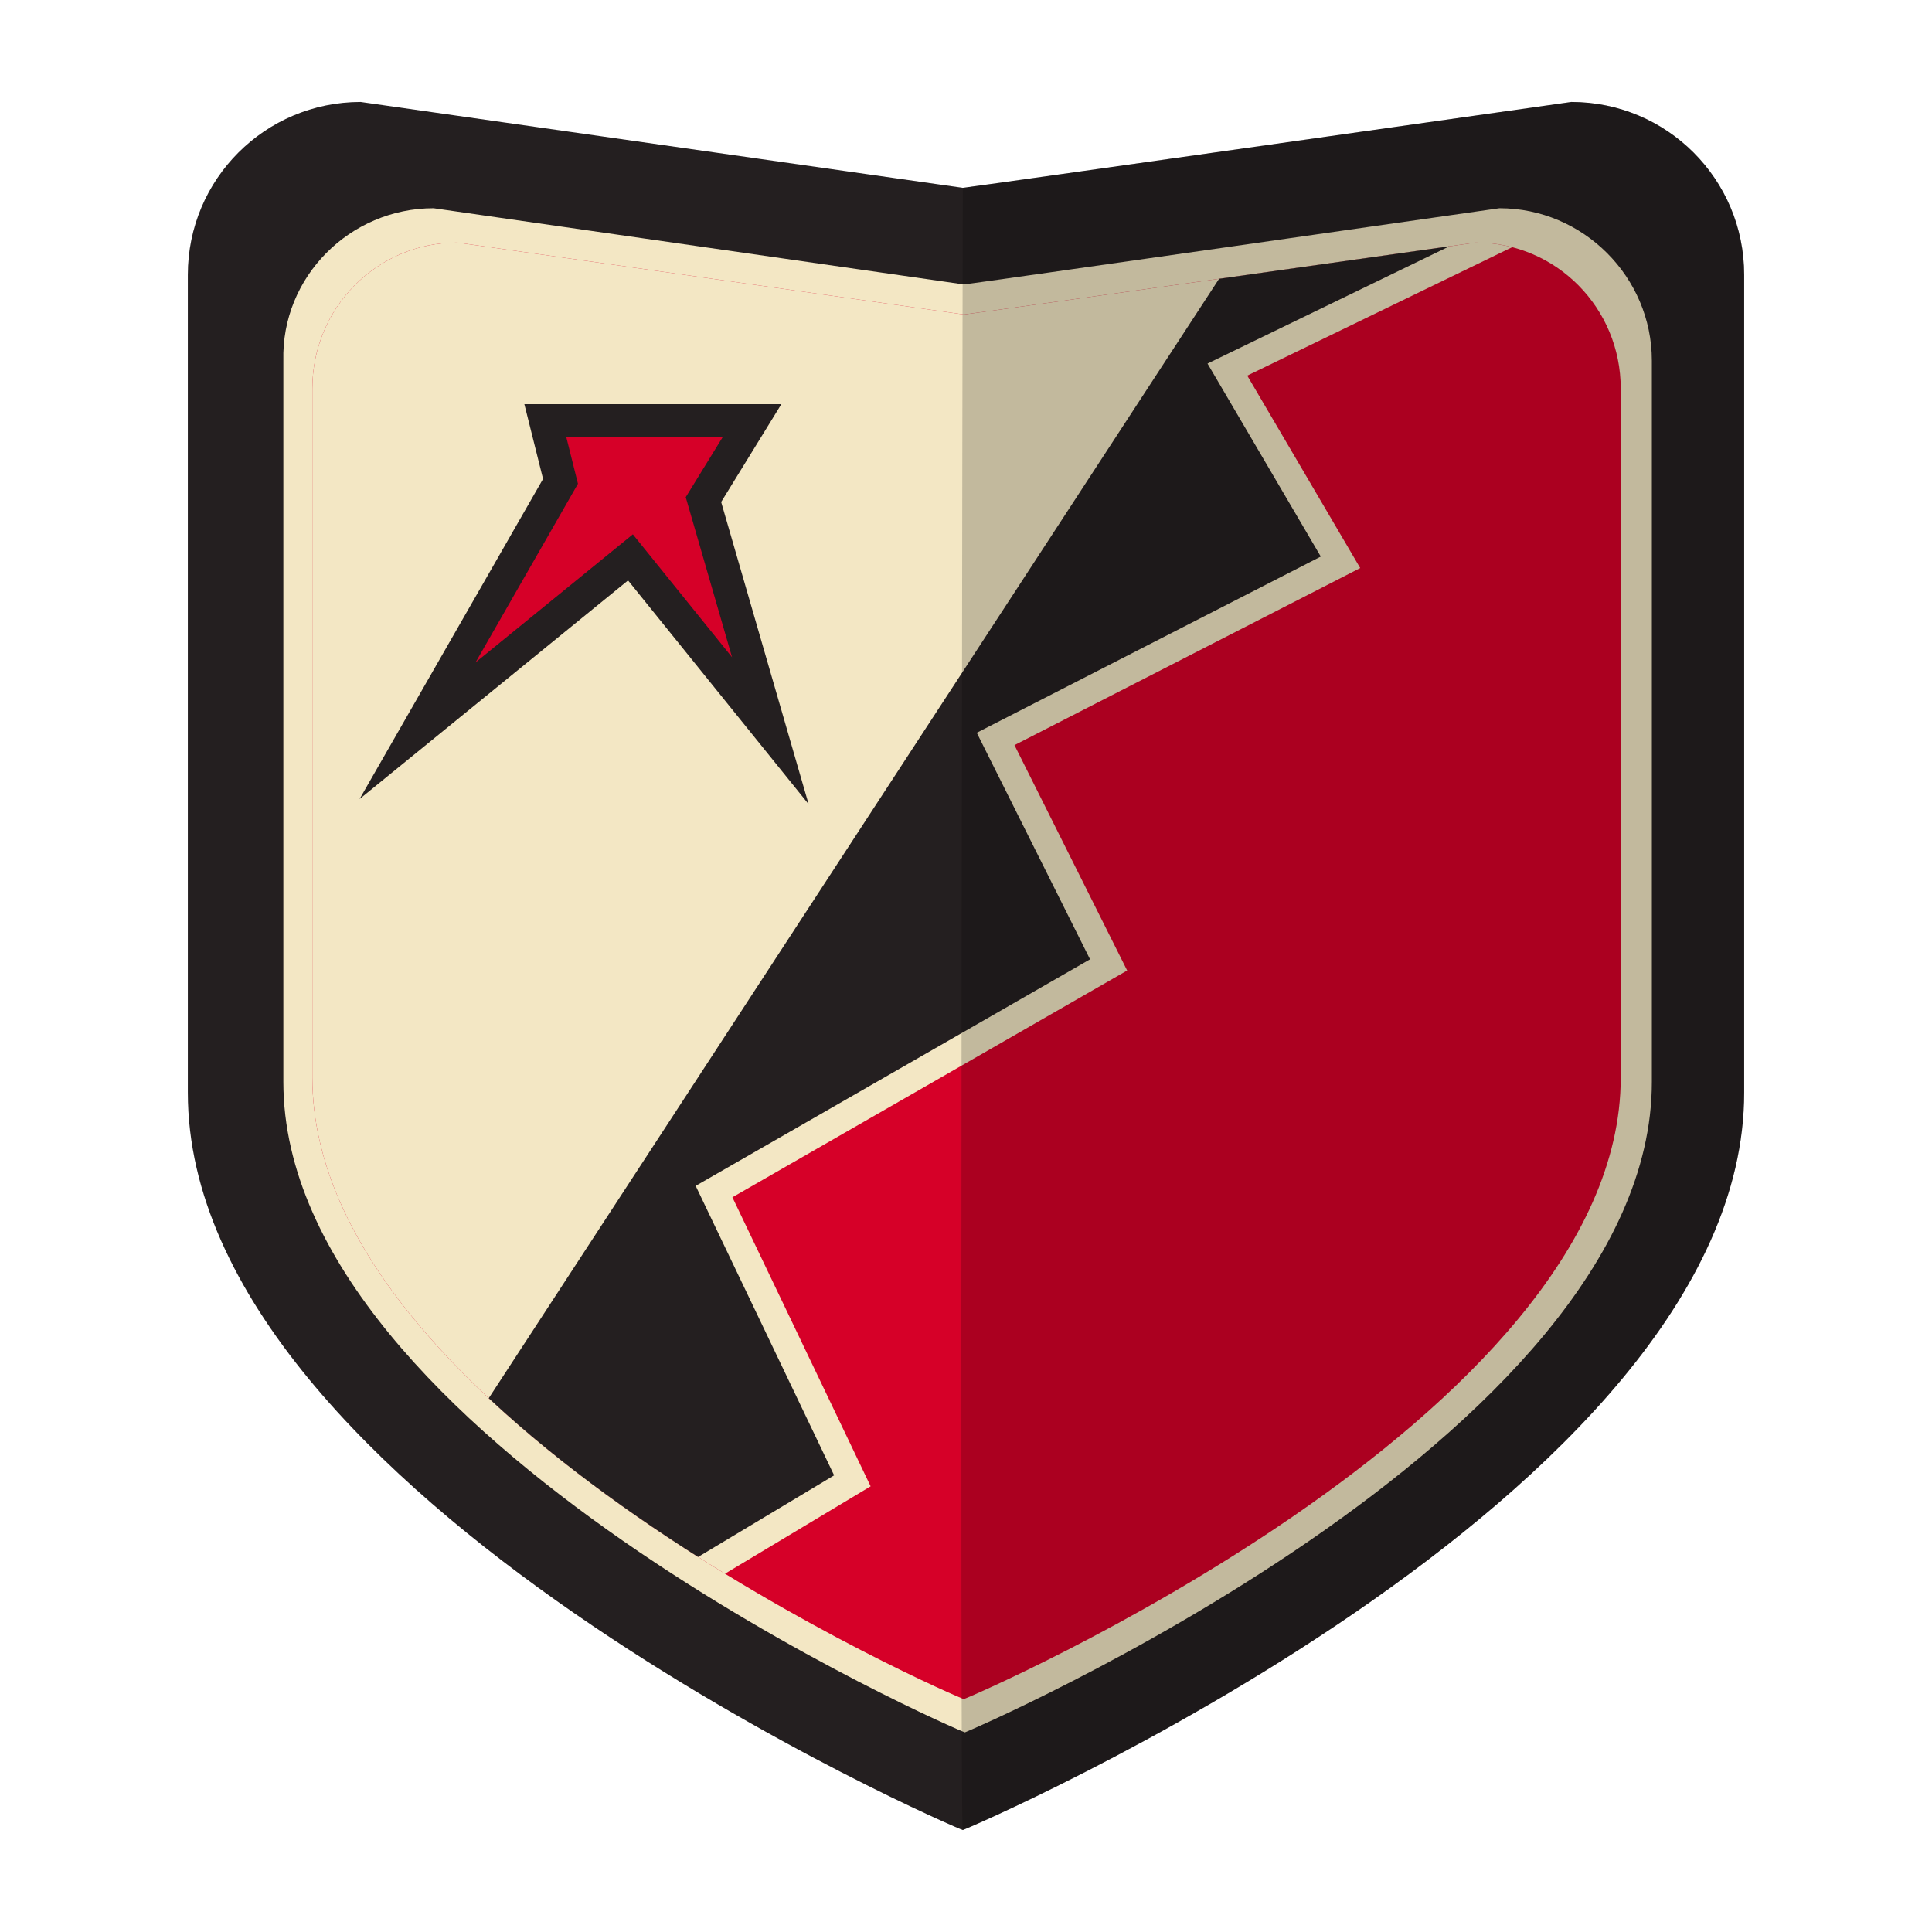
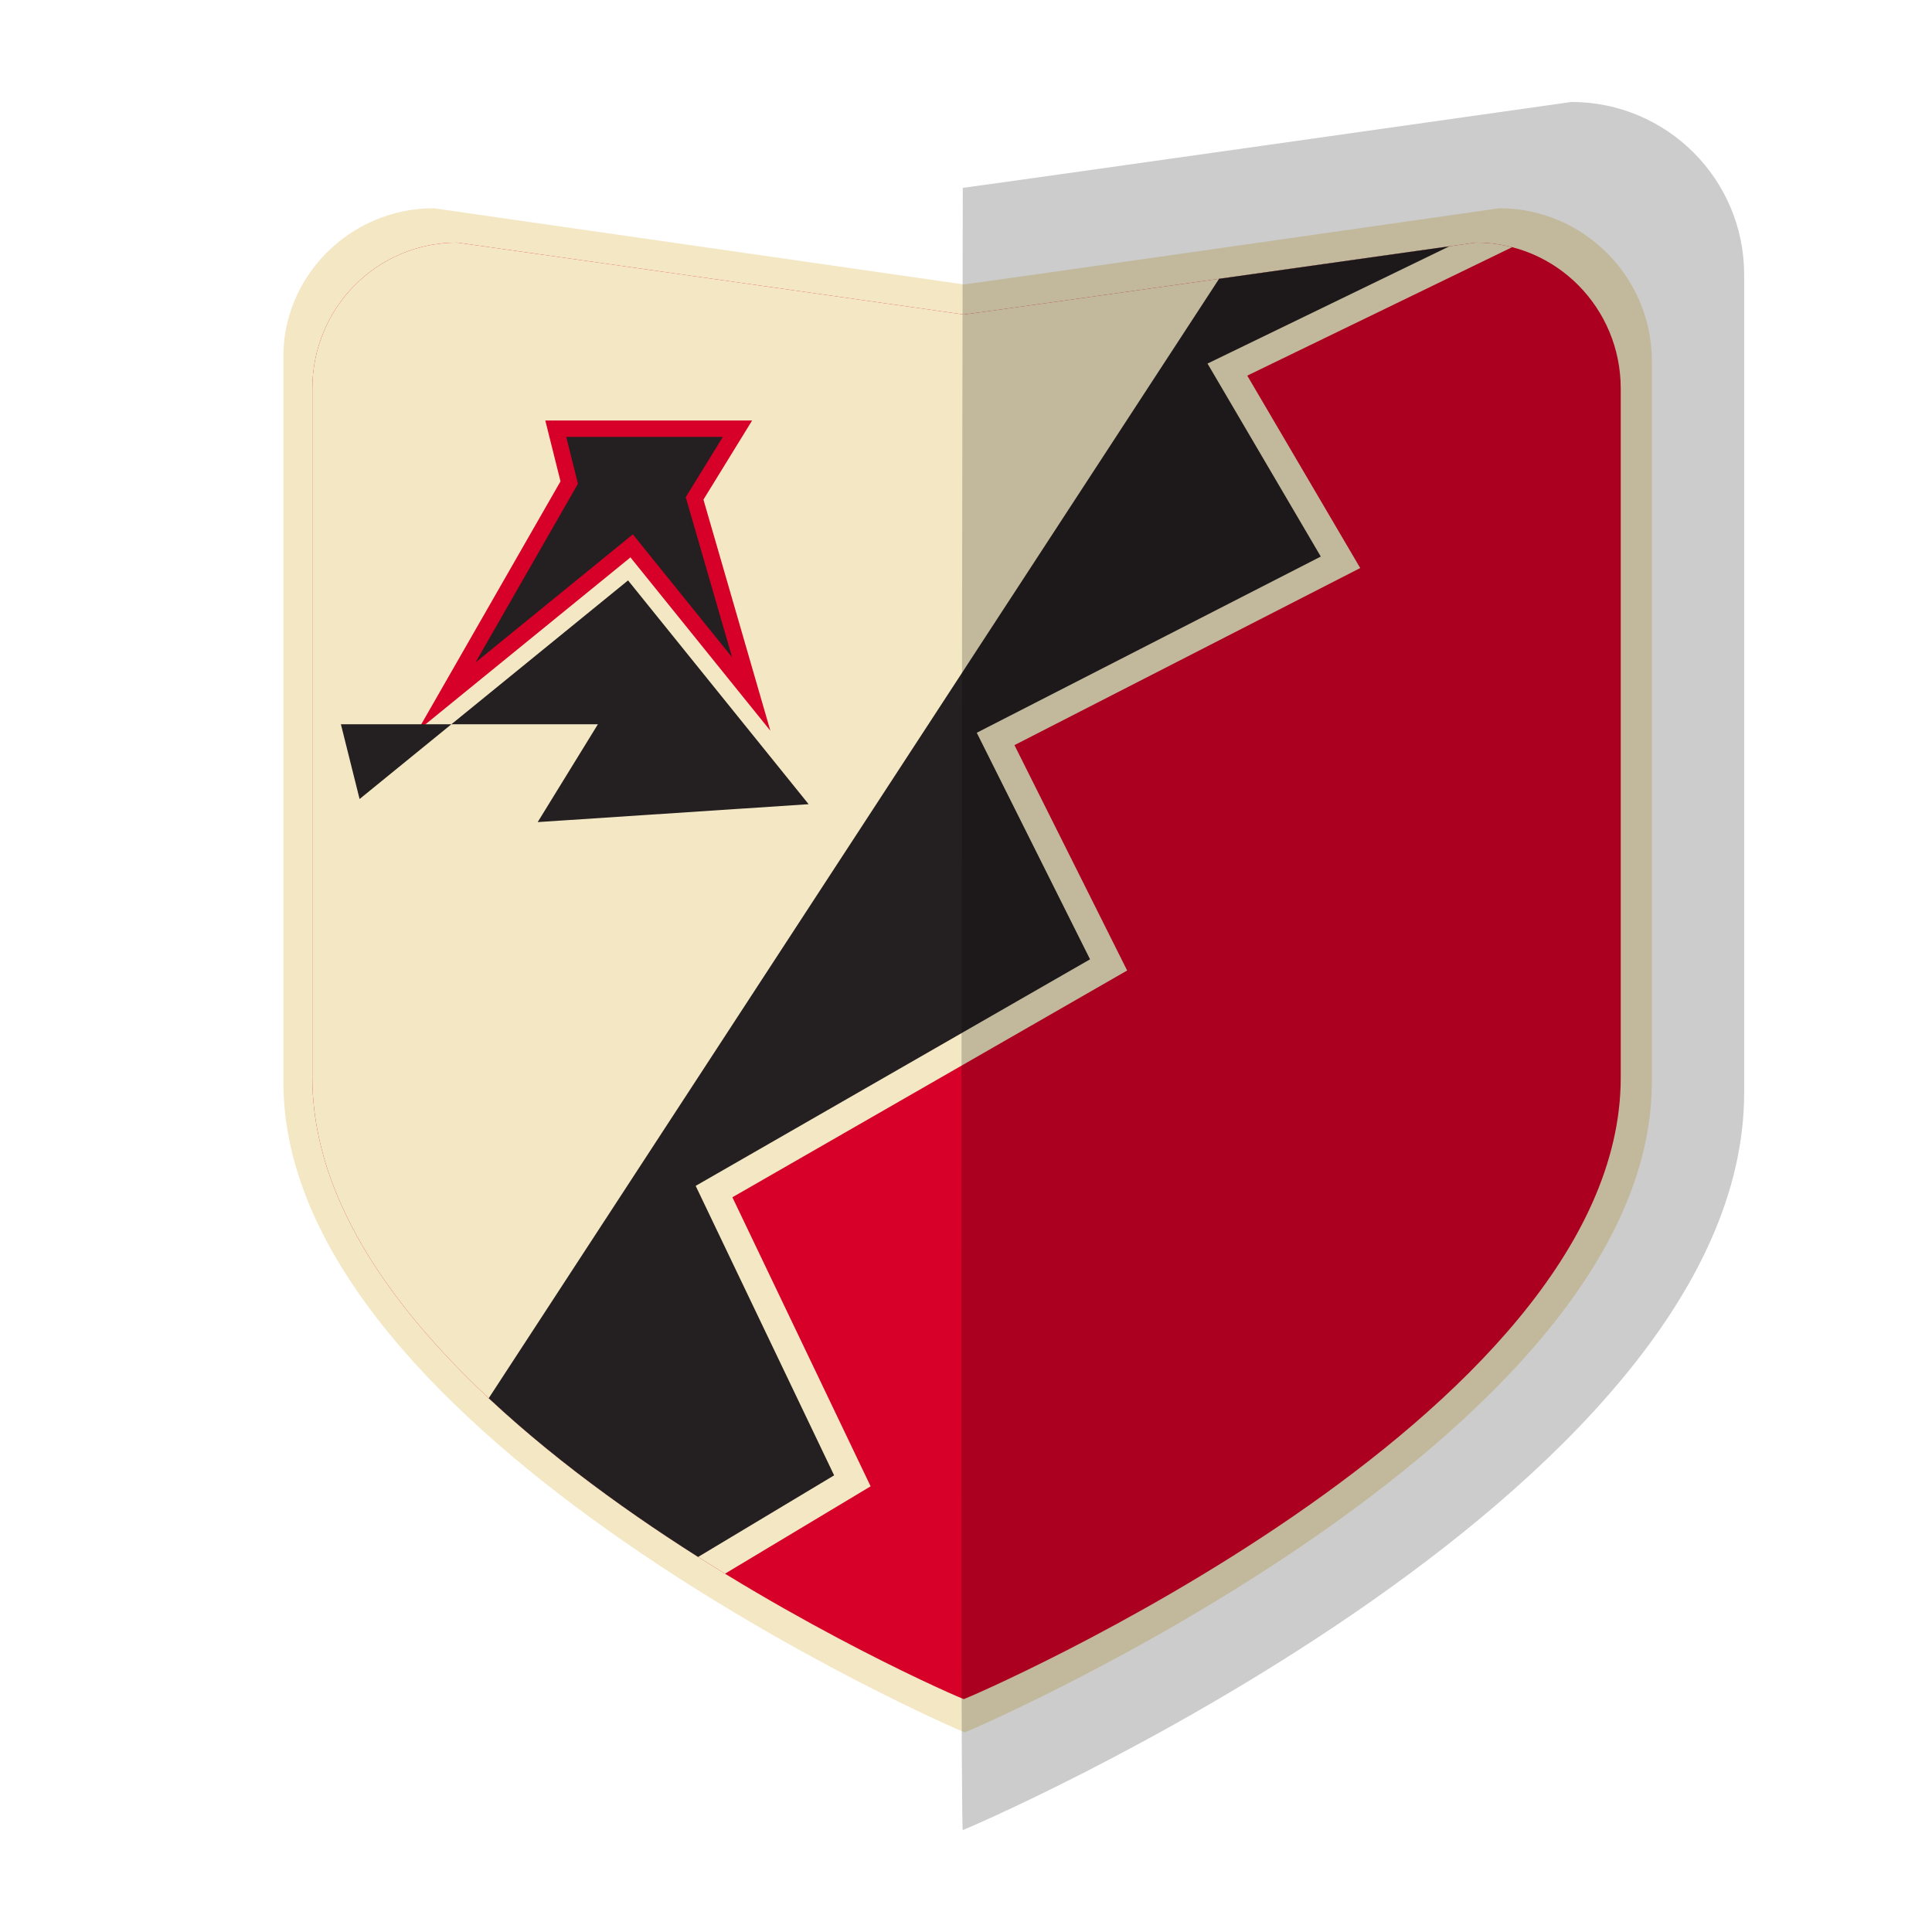
<svg xmlns="http://www.w3.org/2000/svg" xmlns:xlink="http://www.w3.org/1999/xlink" version="1.1" id="Layer_2_1_" x="0px" y="0px" viewBox="0 0 180 180" style="enable-background:new 0 0 180 180;" xml:space="preserve">
  <style type="text/css">
	.st0{fill:#241F20;}
	.st1{fill:#F3E7C4;}
	.st2{fill:#D60028;}
	.st3{clip-path:url(#SVGID_2_);fill:#F3E7C4;}
	.st4{clip-path:url(#SVGID_2_);fill:#241F20;}
	.st5{clip-path:url(#SVGID_2_);fill:#D60028;}
	.st6{clip-path:url(#SVGID_2_);}
	.st7{opacity:0.2;enable-background:new    ;}
</style>
  <g>
-     <path class="st0" d="M33.6,9.5l56.1,8c0.3,0,56.7-8,56.7-8   c8.9,0,16.1,7.2,16.1,16.1v76.2c0,37.7-72.6,68.7-72.8,68.7   l0,0c-0.3,0-72.2-31-72.2-68.7V25.6C17.5,16.7,24.7,9.5,33.6,9.5z" />
    <path class="st1" d="M40.4,19.4l49.4,7.1c0.3,0,49.9-7.1,49.9-7.1   c7.8,0,14.2,6.4,14.2,14.2v67.2c0,33.3-63.9,60.6-64,60.6l0,0   c-0.3,0-63.5-27.4-63.5-60.6V33.6C26.2,25.8,32.6,19.4,40.4,19.4z" />
    <path class="st2" d="M42.6,22.6l47.2,6.7c0.3,0,47.7-6.7,47.7-6.7   c7.5,0,13.5,6.1,13.5,13.6v64.2c0,31.8-61,57.9-61.2,57.9l0,0   c-0.3,0-60.7-26.1-60.7-57.9V36.2   C29.1,28.7,35.1,22.6,42.6,22.6z" />
    <g>
      <defs>
        <path id="SVGID_1_" d="M42.6,22.6l47.2,6.7c0.3,0,47.7-6.7,47.7-6.7     c7.5,0,13.5,6.1,13.5,13.6v64.2c0,31.8-61,57.9-61.2,57.9l0,0     c-0.3,0-60.7-26.1-60.7-57.9V36.2     C29.1,28.7,35.1,22.6,42.6,22.6z" />
      </defs>
      <clipPath id="SVGID_2_">
        <use xlink:href="#SVGID_1_" style="overflow:visible;" />
      </clipPath>
      <path class="st3" d="M8.691,181.93L23.12-3L127.269,0.187l14.892,22.224l-25.956,12.585    l10.523,17.927l-32.213,16.499l10.499,20.997l-36.779,21.128l12.879,26.93    L8.691,181.93z" />
      <polygon class="st4" points="17.128,173.805 127.298,4.948 138.299,21.365 112.501,33.873     123.055,51.853 91.003,68.269 101.557,89.377 64.814,110.484 77.713,137.454   " />
      <polygon class="st5" points="50.805,39.179 52.221,44.846 38.905,68.08 58.738,51.93     71.772,68.08 65.538,46.546 70.072,39.179   " />
      <g class="st6">
-         <path class="st0" d="M75.338,74.925L58.514,54.076L33.502,74.443l17.093-29.822     l-1.741-6.964h23.943l-5.608,9.114L75.338,74.925z M52.755,40.702l1.092,4.369     l-9.541,16.645l14.656-11.934l9.242,11.452L63.888,46.322l3.459-5.62H52.755z" />
+         <path class="st0" d="M75.338,74.925L58.514,54.076L33.502,74.443l-1.741-6.964h23.943l-5.608,9.114L75.338,74.925z M52.755,40.702l1.092,4.369     l-9.541,16.645l14.656-11.934l9.242,11.452L63.888,46.322l3.459-5.62H52.755z" />
      </g>
    </g>
  </g>
  <path class="st7" d="M89.7,17.5c0.3,0,56.7-8,56.7-8  c8.9,0,16.1,7.2,16.1,16.1v76.2c0,37.7-72.6,68.7-72.8,68.7l0,0  C89.4,170.5,89.7,17.5,89.7,17.5z" />
</svg>